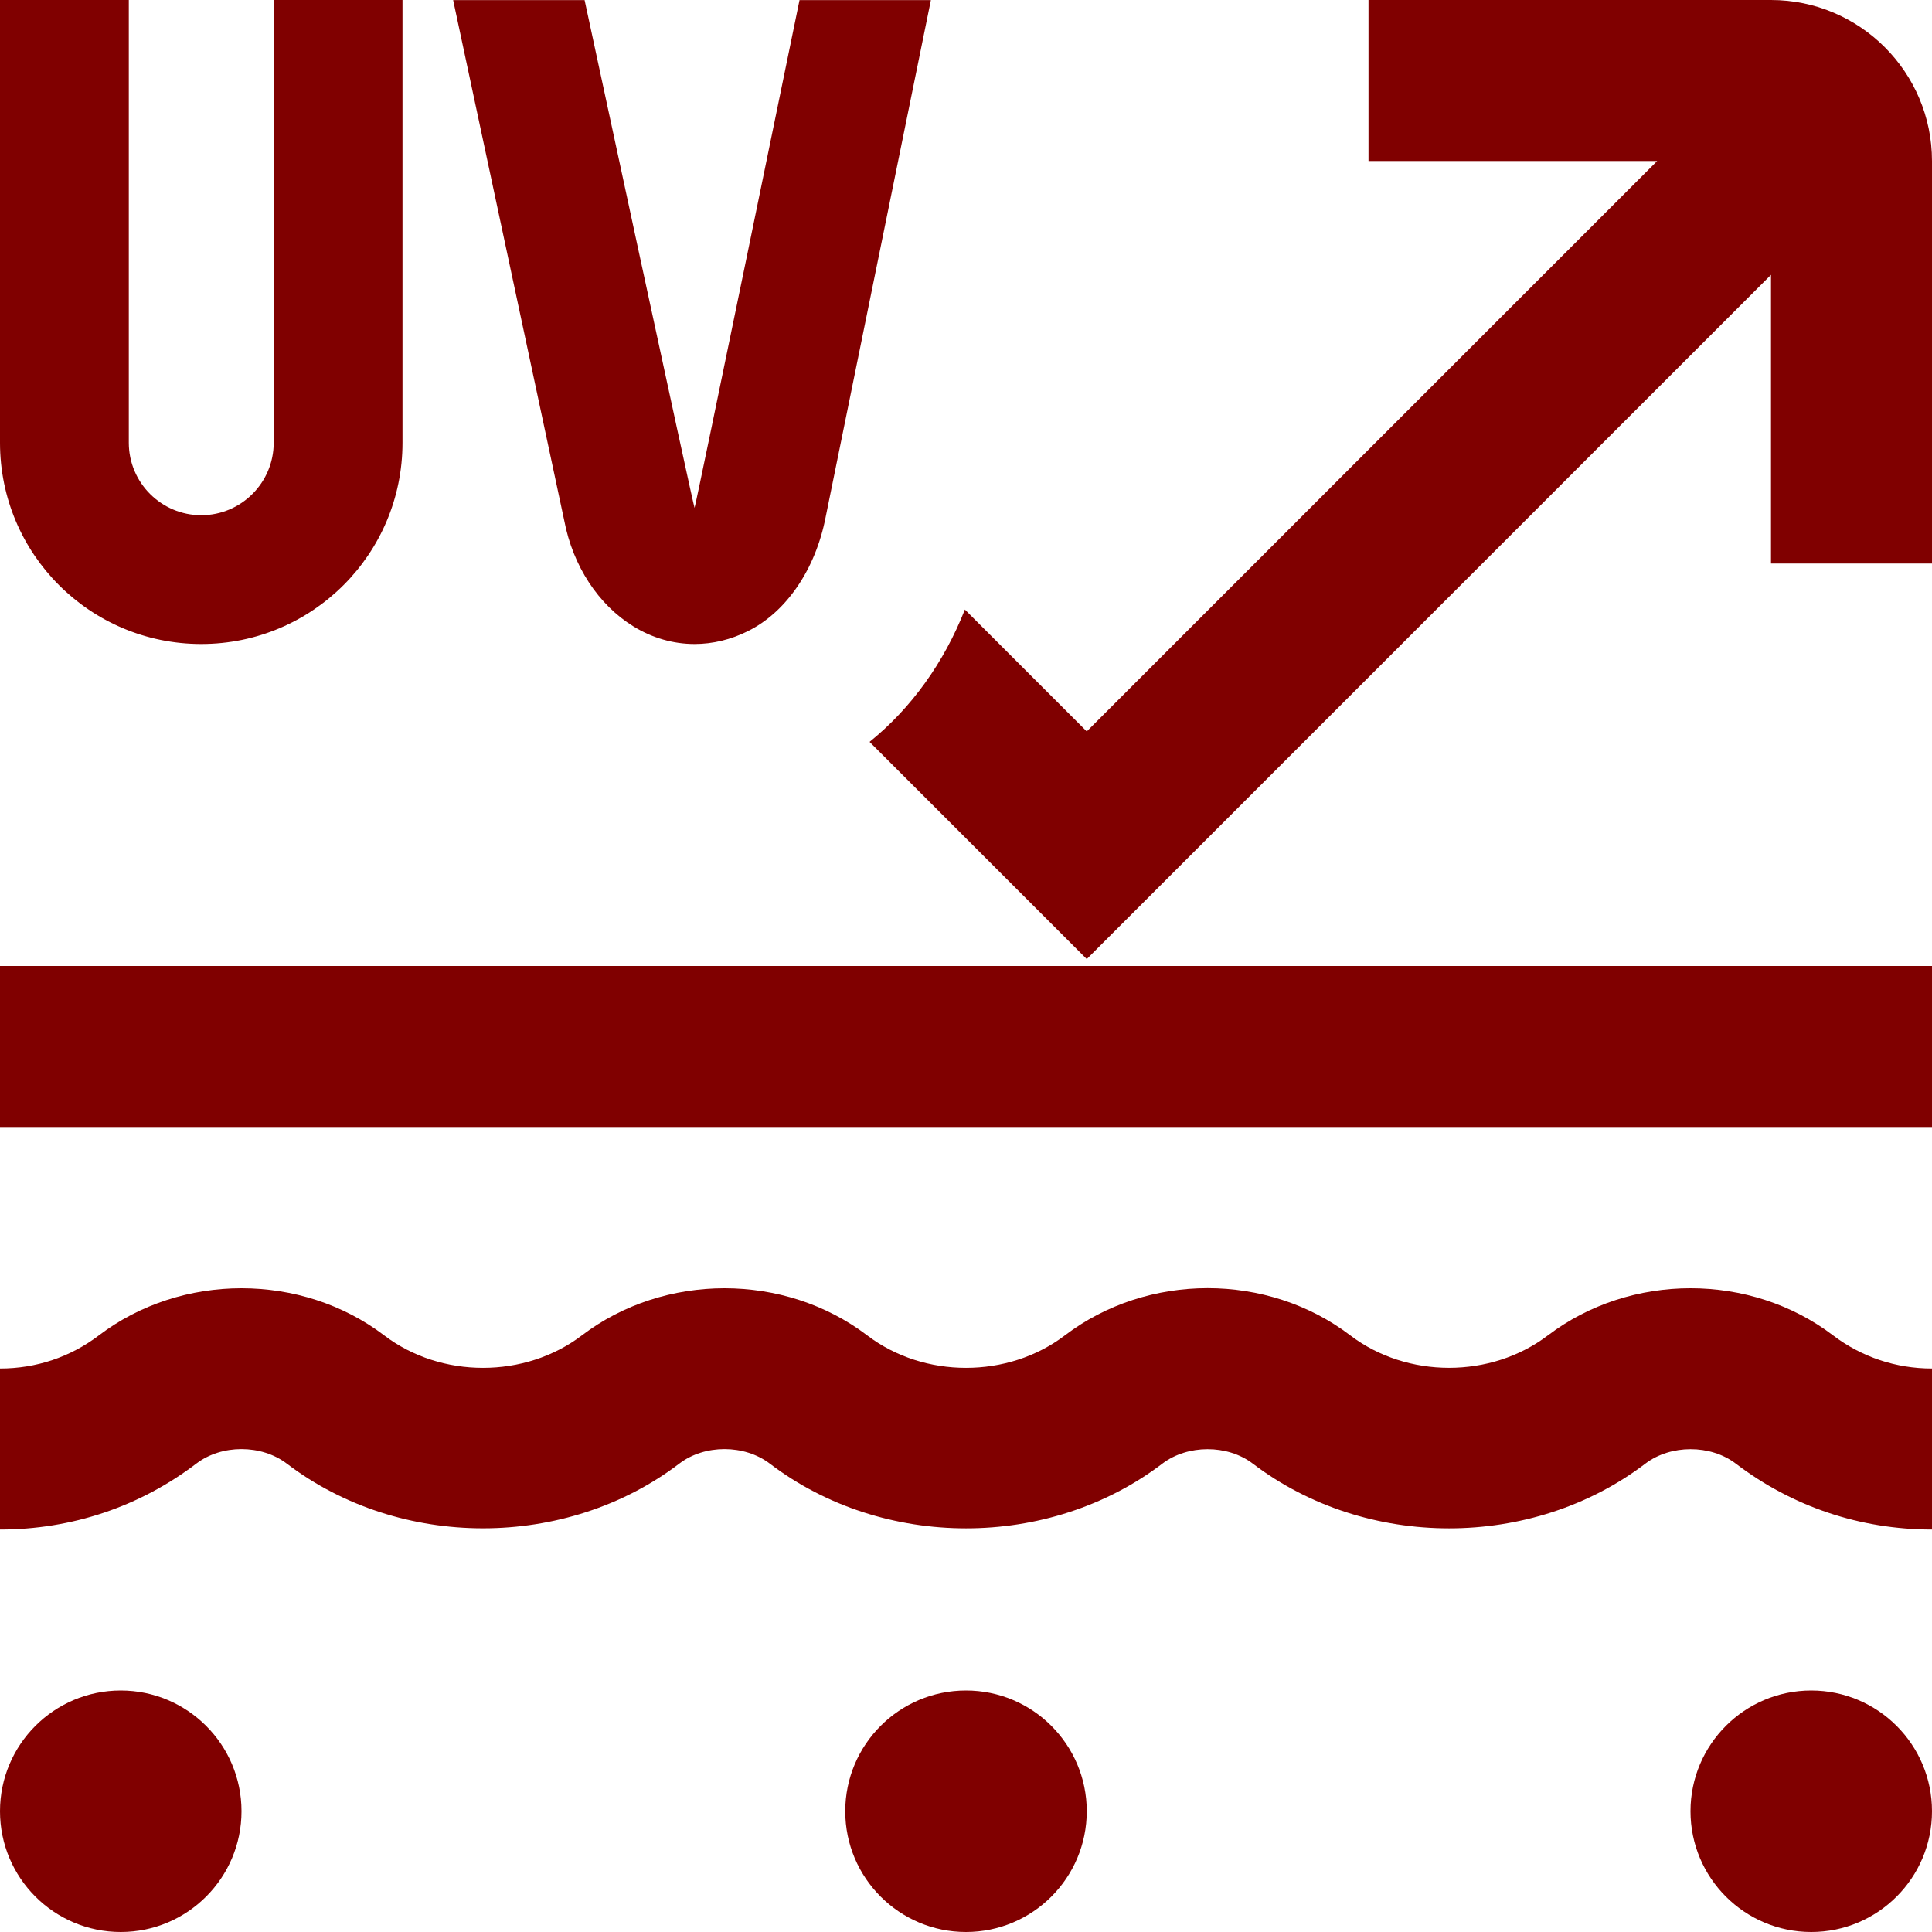
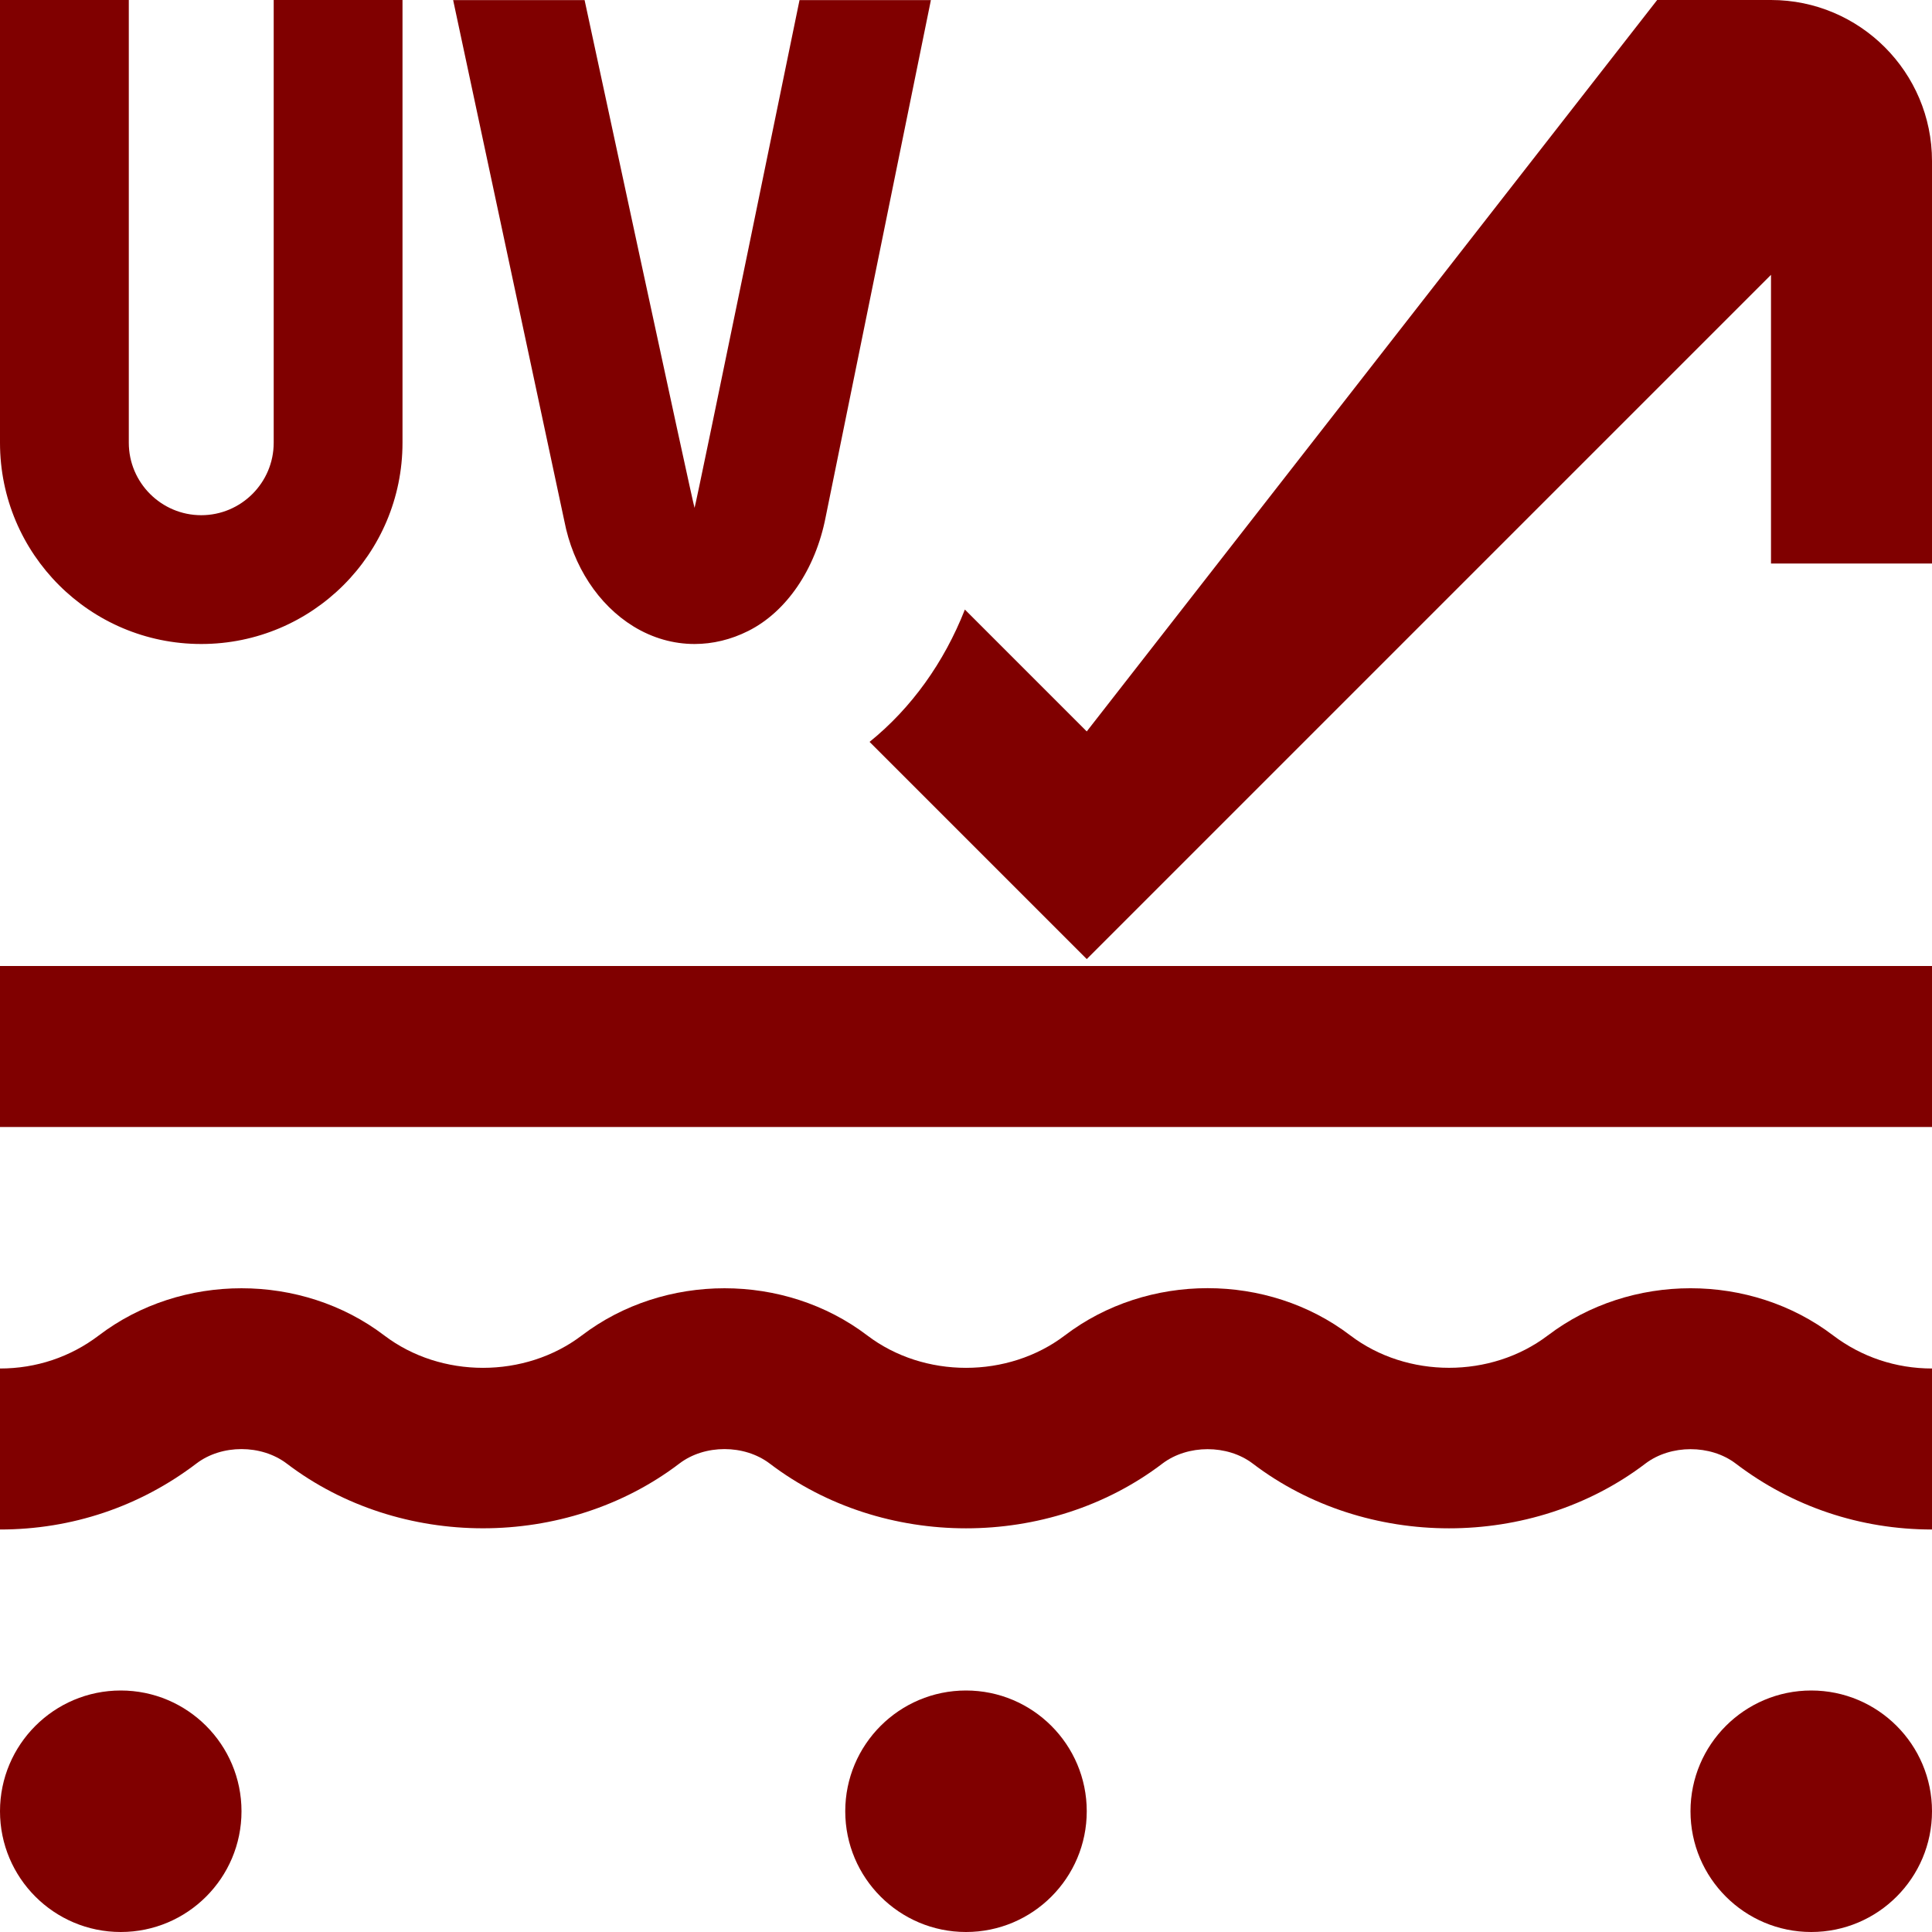
<svg xmlns="http://www.w3.org/2000/svg" width="24" height="24" viewBox="0 0 24 24" fill="none">
-   <path d="M0 12H24V14H0V12ZM19.228 16.589C18.521 17.126 17.479 17.125 16.774 16.589C15.747 15.806 14.255 15.807 13.228 16.589C12.521 17.126 11.479 17.126 10.773 16.589C9.746 15.808 8.254 15.808 7.228 16.589C6.521 17.126 5.479 17.126 4.773 16.589C3.746 15.808 2.254 15.808 1.228 16.589C0.874 16.858 0.45 17 0 17V19C0.891 19 1.734 18.717 2.439 18.181C2.753 17.941 3.246 17.941 3.562 18.181C4.97 19.253 7.03 19.253 8.439 18.181C8.753 17.941 9.246 17.941 9.562 18.181C10.97 19.253 13.03 19.254 14.44 18.181C14.754 17.943 15.248 17.942 15.562 18.181C16.97 19.253 19.03 19.254 20.44 18.181C20.754 17.943 21.248 17.942 21.562 18.181C22.266 18.717 23.11 19 24 19V17C23.551 17 23.126 16.857 22.773 16.59C21.746 15.807 20.254 15.808 19.227 16.59L19.228 16.589ZM1.5 21C0.672 21 0 21.672 0 22.5C0 23.328 0.672 24 1.5 24C2.328 24 3 23.328 3 22.5C3 21.672 2.328 21 1.5 21ZM12 21C11.172 21 10.5 21.672 10.5 22.5C10.5 23.328 11.172 24 12 24C12.828 24 13.5 23.328 13.5 22.5C13.5 21.672 12.828 21 12 21ZM22.5 21C21.672 21 21 21.672 21 22.5C21 23.328 21.672 24 22.5 24C23.328 24 24 23.328 24 22.5C24 21.672 23.328 21 22.5 21ZM7.87 7.782C8.107 7.927 8.366 8 8.628 8C8.853 8 9.08 7.946 9.295 7.838C9.77 7.6 10.13 7.072 10.256 6.426L11.564 0.001H9.932C9.932 0.001 8.648 6.262 8.628 6.309C8.609 6.268 7.262 0.001 7.262 0.001H5.629L7.01 6.47C7.118 7.031 7.432 7.513 7.87 7.782ZM2.5 8C3.881 8 5 6.881 5 5.5V0H3.4V5.5C3.4 5.996 2.996 6.4 2.5 6.4C2.004 6.4 1.6 5.996 1.6 5.5V0H0V5.5C0 6.881 1.119 8 2.5 8ZM22 0H17V2H20.586L13.5 9.086L11.986 7.572C11.728 8.229 11.321 8.797 10.802 9.216L13.5 11.914L22 3.414V7H24V2C24 0.897 23.103 0 22 0Z" fill="#800000" />
+   <path d="M0 12H24V14H0V12ZM19.228 16.589C18.521 17.126 17.479 17.125 16.774 16.589C15.747 15.806 14.255 15.807 13.228 16.589C12.521 17.126 11.479 17.126 10.773 16.589C9.746 15.808 8.254 15.808 7.228 16.589C6.521 17.126 5.479 17.126 4.773 16.589C3.746 15.808 2.254 15.808 1.228 16.589C0.874 16.858 0.45 17 0 17V19C0.891 19 1.734 18.717 2.439 18.181C2.753 17.941 3.246 17.941 3.562 18.181C4.97 19.253 7.03 19.253 8.439 18.181C8.753 17.941 9.246 17.941 9.562 18.181C10.97 19.253 13.03 19.254 14.44 18.181C14.754 17.943 15.248 17.942 15.562 18.181C16.97 19.253 19.03 19.254 20.44 18.181C20.754 17.943 21.248 17.942 21.562 18.181C22.266 18.717 23.11 19 24 19V17C23.551 17 23.126 16.857 22.773 16.59C21.746 15.807 20.254 15.808 19.227 16.59L19.228 16.589ZM1.5 21C0.672 21 0 21.672 0 22.5C0 23.328 0.672 24 1.5 24C2.328 24 3 23.328 3 22.5C3 21.672 2.328 21 1.5 21ZM12 21C11.172 21 10.5 21.672 10.5 22.5C10.5 23.328 11.172 24 12 24C12.828 24 13.5 23.328 13.5 22.5C13.5 21.672 12.828 21 12 21ZM22.5 21C21.672 21 21 21.672 21 22.5C21 23.328 21.672 24 22.5 24C23.328 24 24 23.328 24 22.5C24 21.672 23.328 21 22.5 21ZM7.87 7.782C8.107 7.927 8.366 8 8.628 8C8.853 8 9.08 7.946 9.295 7.838C9.77 7.6 10.13 7.072 10.256 6.426L11.564 0.001H9.932C9.932 0.001 8.648 6.262 8.628 6.309C8.609 6.268 7.262 0.001 7.262 0.001H5.629L7.01 6.47C7.118 7.031 7.432 7.513 7.87 7.782ZM2.5 8C3.881 8 5 6.881 5 5.5V0H3.4V5.5C3.4 5.996 2.996 6.4 2.5 6.4C2.004 6.4 1.6 5.996 1.6 5.5V0H0V5.5C0 6.881 1.119 8 2.5 8ZM22 0H17H20.586L13.5 9.086L11.986 7.572C11.728 8.229 11.321 8.797 10.802 9.216L13.5 11.914L22 3.414V7H24V2C24 0.897 23.103 0 22 0Z" fill="#800000" />
</svg>